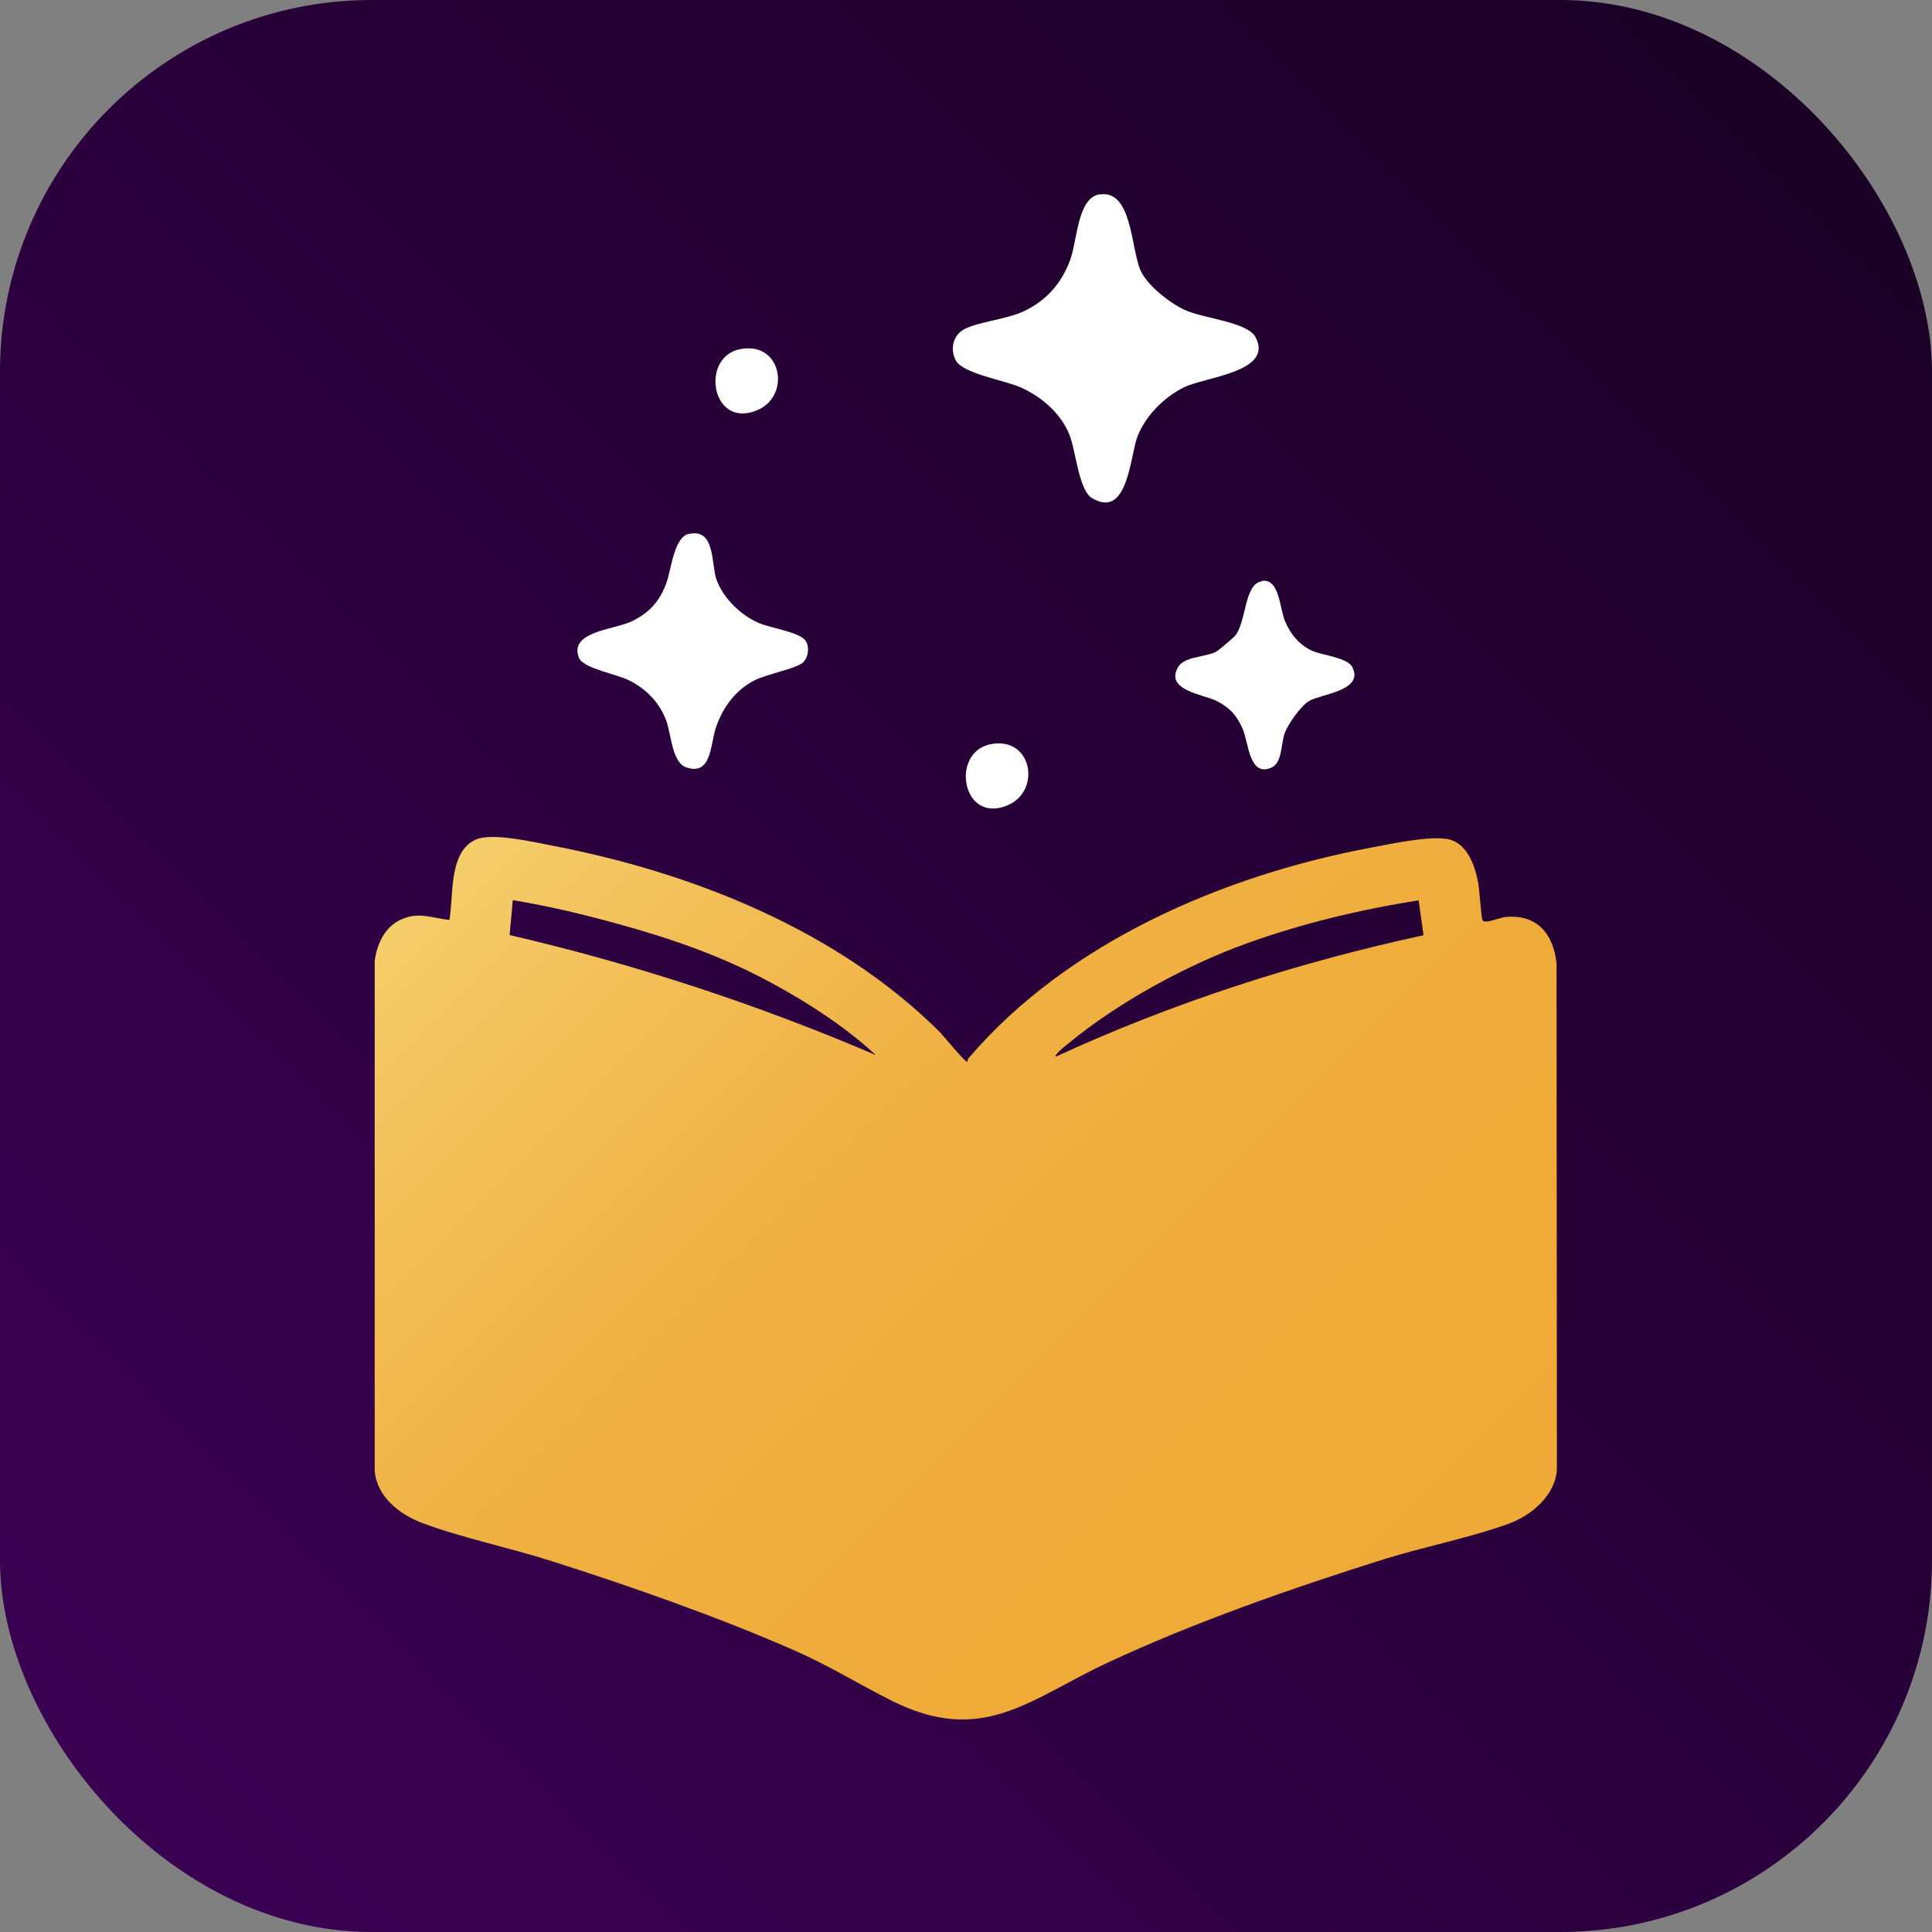
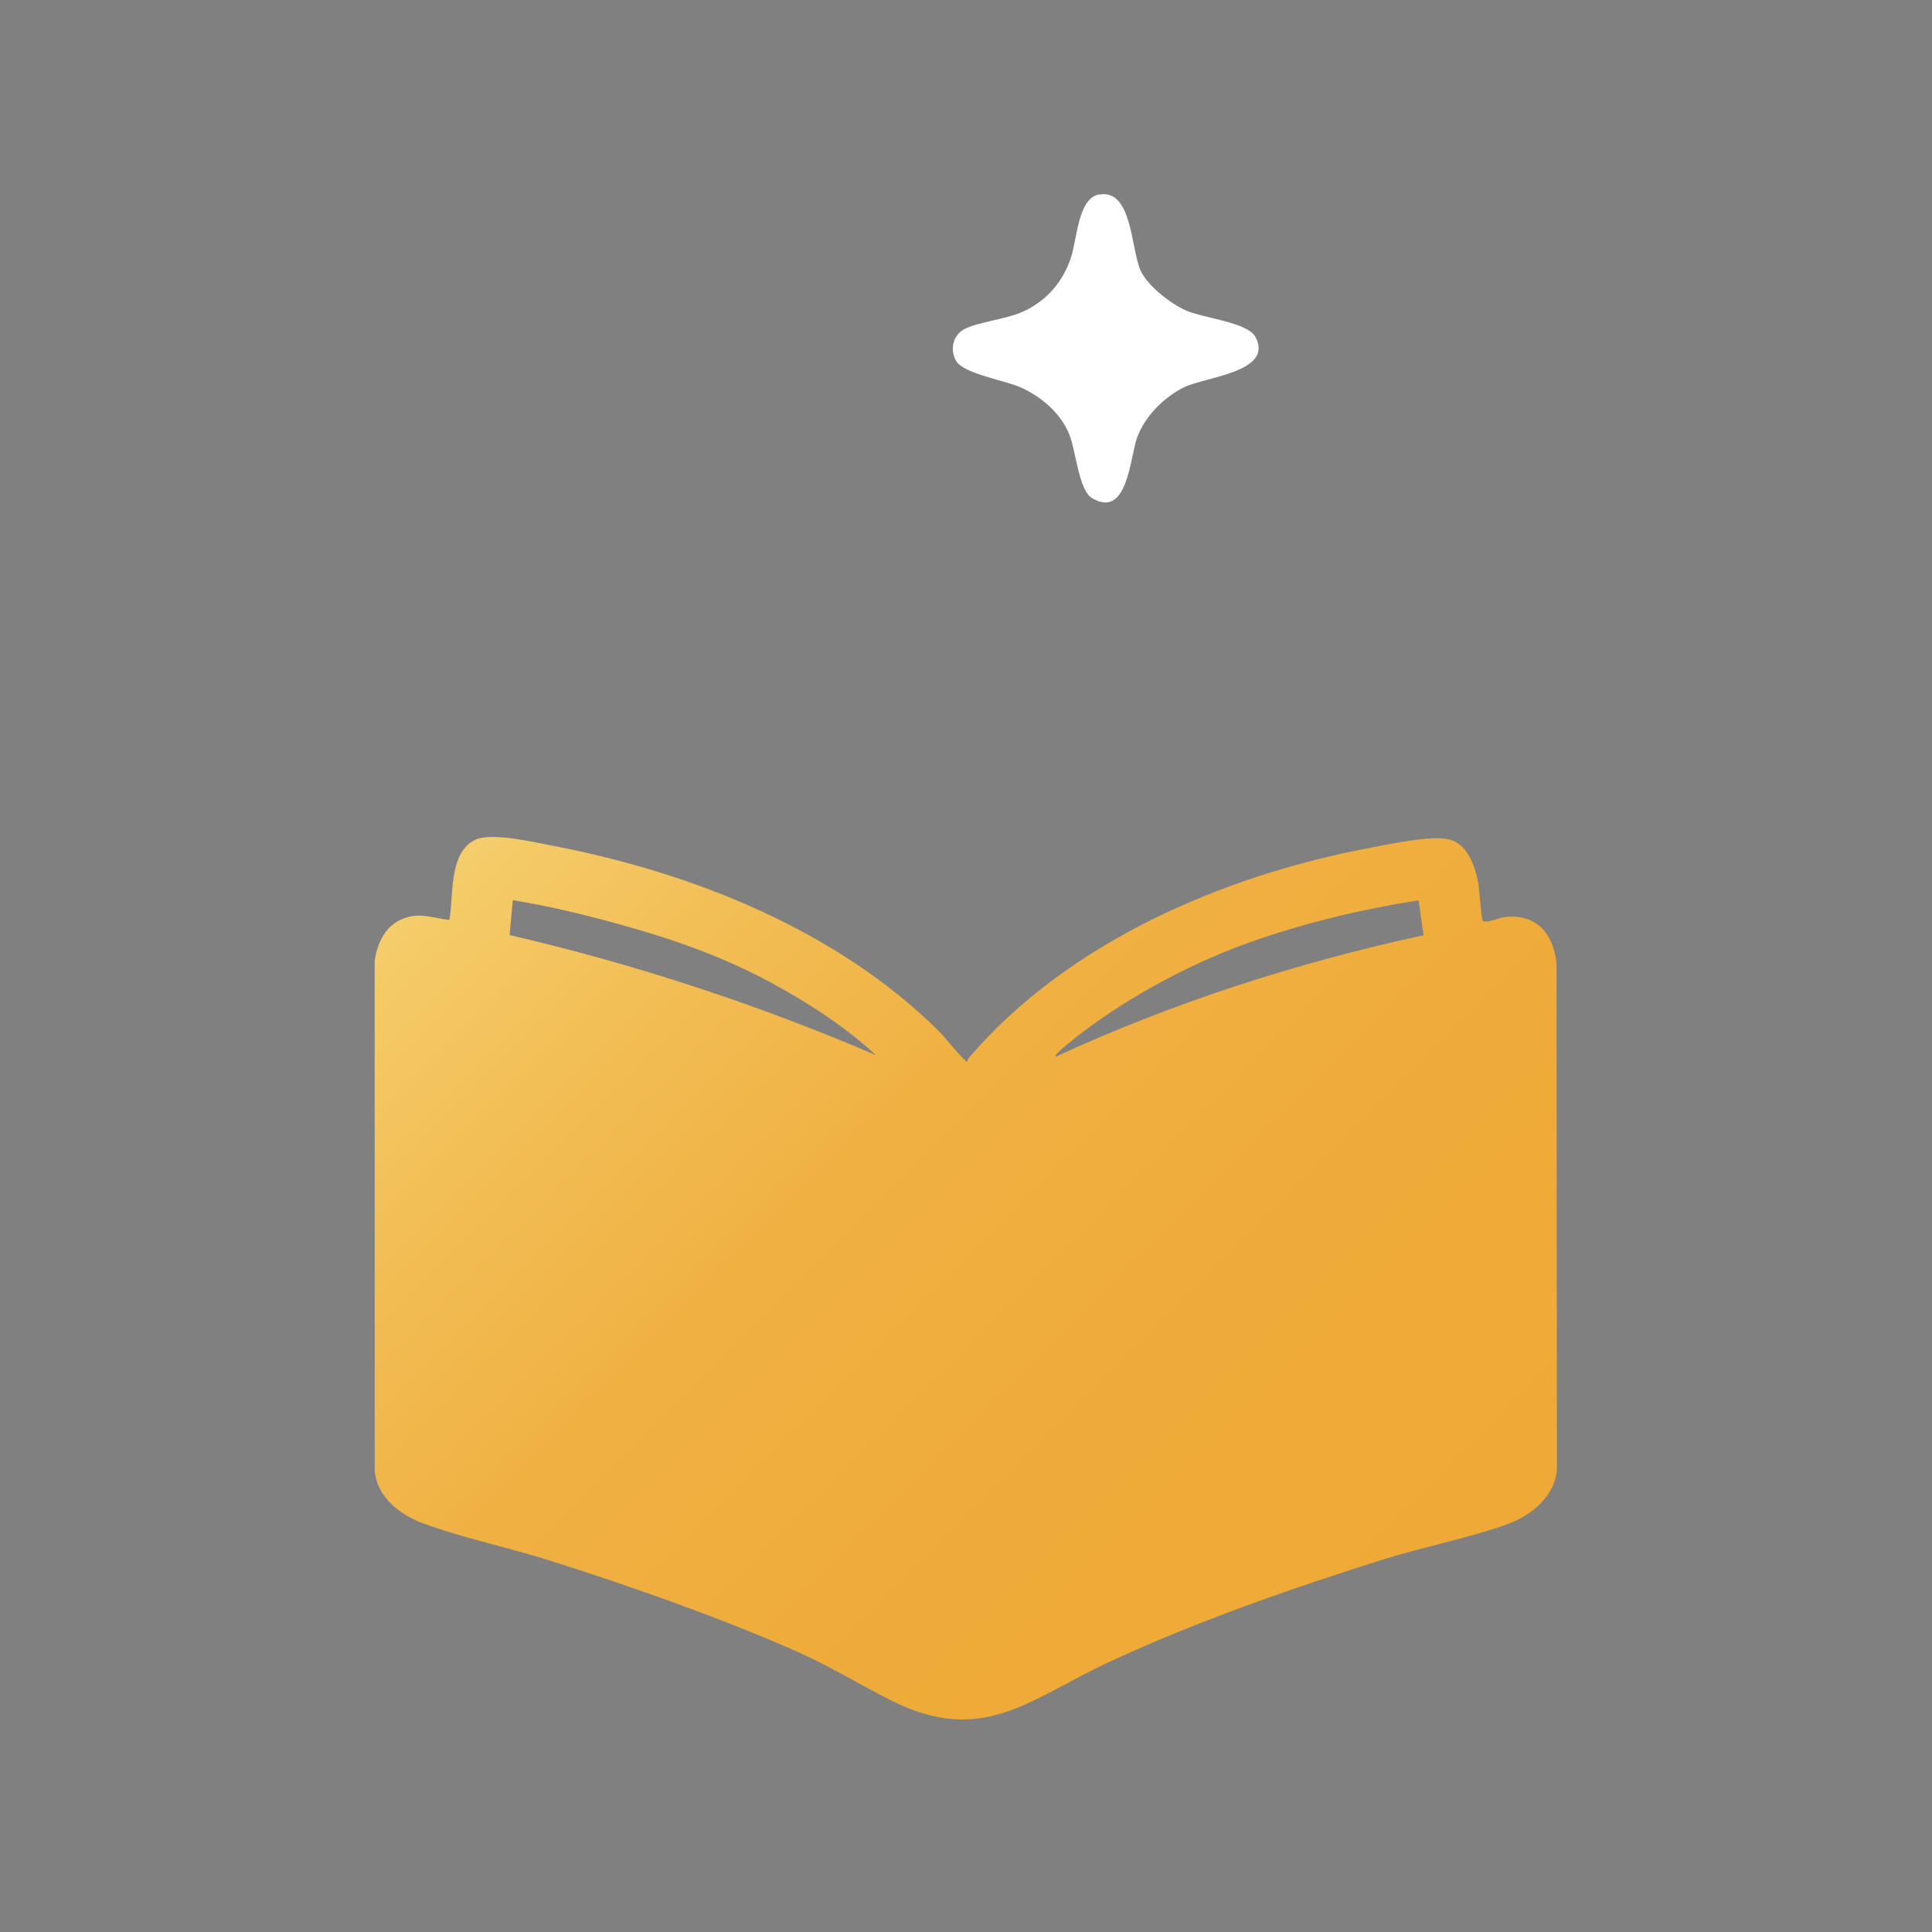
<svg xmlns="http://www.w3.org/2000/svg" id="Layer_1" version="1.1" viewBox="0 0 1024 1024">
  <rect x="0" y="0" width="1024" height="1024" fill="#808080" stroke="none" />
  <defs>
    <style>
      .st0 {
        fill: url(#linear-gradient1);
      }

      .st1 {
        fill: url(#linear-gradient);
      }

      .st2 {
        fill: #fff;
      }
    </style>
    <linearGradient id="linear-gradient" x1="57.7" y1="966.3" x2="966.3" y2="57.7" gradientUnits="userSpaceOnUse">
      <stop offset="0" stop-color="#3a0052" />
      <stop offset="1" stop-color="#1a0025" />
    </linearGradient>
    <linearGradient id="linear-gradient1" x1="281.9" y1="413.7" x2="740.8" y2="872.6" gradientUnits="userSpaceOnUse">
      <stop offset="0" stop-color="#f5cd6b" />
      <stop offset=".2" stop-color="#f2bd54" />
      <stop offset=".4" stop-color="#f0b143" />
      <stop offset=".7" stop-color="#efab39" />
      <stop offset="1" stop-color="#efa936" />
    </linearGradient>
  </defs>
-   <rect class="st1" width="1024" height="1024" rx="197.1" ry="197.1" />
-   <path id="book" class="st0" d="M825,510.4c-1.8-15.8-10.7-26.2-27.6-24.3-2.5.3-10.4,3.7-11.6,1.7-.7-1.1-1.7-16.6-2.3-19.8-1.7-9.1-5.9-21.5-16.4-23.3-10-1.7-29.5,2.5-40.1,4.5-78.2,14.6-160.9,50-213.4,111.4-.5.6-.9,1.4-.9,2.2-.9.6-13-14.2-14.4-15.6-54.1-54-130.9-84.6-205.1-98.9-10-1.9-32-7.1-40.8-3.4-14.8,6.4-11.9,29.9-14.2,42.7-9.6-1.1-16.6-4.6-26.1,0-8.4,4-12.4,13.1-13.5,21.8v270c1,13.7,13,23.2,25.1,27.8,21.1,7.9,46.8,13.2,68.9,20.3,42.7,13.6,88,29.5,129,47.5,18.1,8,33.3,17.5,50.6,26.2,48.6,24.6,73.7-.8,115-20,45.8-21.4,98-39.6,146.4-54.8,21.1-6.6,45.8-11.4,66-18.8,12.2-4.4,25-15.2,25.6-29.1l-.2-268.2h0ZM270.1,495.6l1.7-18.5c18.5,3,37.7,7.6,55.8,12.6,28.3,7.8,55.2,17.1,81,31.1,19.5,10.5,39.4,23.4,55.6,38.4-62.6-26.8-127.6-48.2-194.1-63.6h0ZM559.6,560.1c-1-1.1,5.6-6.2,6.6-7,26.4-21.8,62.3-41.4,94.4-53,29.3-10.6,60.7-18.1,91.3-22.9l2.6,18.5c-67,14.5-132.8,35.7-195,64.4h.1Z" />
+   <path id="book" class="st0" d="M825,510.4c-1.8-15.8-10.7-26.2-27.6-24.3-2.5.3-10.4,3.7-11.6,1.7-.7-1.1-1.7-16.6-2.3-19.8-1.7-9.1-5.9-21.5-16.4-23.3-10-1.7-29.5,2.5-40.1,4.5-78.2,14.6-160.9,50-213.4,111.4-.5.6-.9,1.4-.9,2.2-.9.6-13-14.2-14.4-15.6-54.1-54-130.9-84.6-205.1-98.9-10-1.9-32-7.1-40.8-3.4-14.8,6.4-11.9,29.9-14.2,42.7-9.6-1.1-16.6-4.6-26.1,0-8.4,4-12.4,13.1-13.5,21.8v270c1,13.7,13,23.2,25.1,27.8,21.1,7.9,46.8,13.2,68.9,20.3,42.7,13.6,88,29.5,129,47.5,18.1,8,33.3,17.5,50.6,26.2,48.6,24.6,73.7-.8,115-20,45.8-21.4,98-39.6,146.4-54.8,21.1-6.6,45.8-11.4,66-18.8,12.2-4.4,25-15.2,25.6-29.1l-.2-268.2h0M270.1,495.6l1.7-18.5c18.5,3,37.7,7.6,55.8,12.6,28.3,7.8,55.2,17.1,81,31.1,19.5,10.5,39.4,23.4,55.6,38.4-62.6-26.8-127.6-48.2-194.1-63.6h0ZM559.6,560.1c-1-1.1,5.6-6.2,6.6-7,26.4-21.8,62.3-41.4,94.4-53,29.3-10.6,60.7-18.1,91.3-22.9l2.6,18.5c-67,14.5-132.8,35.7-195,64.4h.1Z" />
  <g id="stars_and_dots">
    <path id="big_star" class="st2" d="M582.8,103.1c17.2-2.9,16.6,28.3,21.6,40,3.5,8.1,15.6,17.5,23.6,21.2,9.4,4.4,33.1,6.3,37.4,14.3,10,18.6-26.6,21.1-37.9,26.7-10.5,5.2-20.3,15-24.6,26-4,10.4-5,44.1-24.1,32.7-7.1-4.2-8.5-25.1-12.1-33.9-4.6-11.2-14.9-20-25.8-24.8-8.5-3.8-30.3-7.2-34.2-14.1-3.2-5.7-1.8-13.2,4-16.5,7.4-4.2,22.9-5.3,32.5-10,11.8-5.7,19.9-15.2,24.2-27.5,3.6-10,3.7-32.2,15.3-34.2h0Z" />
-     <path id="middle_star" class="st2" d="M365.3,283c13.9-3.1,11.6,16,14.4,24,3.5,10,13,19.2,22.7,23.3,6.2,2.6,21.2,4.7,24.5,9.2,2.4,3.3,1.5,9.3-1.5,11.8-3.9,3.2-19,6-25.5,9.3-10.3,5.3-17,14.6-20.6,25.5-2.8,8.4-2.1,25.3-15.6,20.6-7.7-2.7-7.9-17.8-10.7-25.1-3.8-9.7-10.6-16.5-19.8-21.1-6.2-3.1-23.9-6.3-26.2-11.6-6-14,18.2-15.2,27.2-19.3,9.4-4.3,15.1-10.4,18.8-20,2.8-7.2,4-24.9,12.2-26.7h.1Z" />
-     <path id="small_star" class="st2" d="M668.8,307.9c9.3-1.4,9.4,14.1,12.2,21.1,2.9,7.1,7.8,13.1,14.9,16.1,5.3,2.2,18.4,3.6,20.8,8.4,6.5,12.5-15.9,14.2-22.6,17.9-4.4,2.4-11.3,12.2-13.1,17-2.2,5.9-1.2,15.9-7.2,18.5-11.6,5-12-12.9-15-20.2-3-7.2-7-11.7-14-15.2s-27.1-5.5-20.6-17.6c3.3-6.2,14.7-5.4,20.6-8.6,1.2-.7,8.6-7,9.6-8.1,6.4-7.2,4.8-27.7,14.4-29.1h0v-.2Z" />
-     <path id="dot_1" class="st2" d="M392.1,185.1c22.2-4.6,27.3,24.5,9.5,32.2-24.4,10.6-30.8-27.8-9.5-32.2Z" />
-     <path id="dot_2" class="st2" d="M524.8,394.5c22.2-4.6,27.3,24.5,9.5,32.2-24.4,10.6-30.8-27.8-9.5-32.2Z" />
  </g>
</svg>